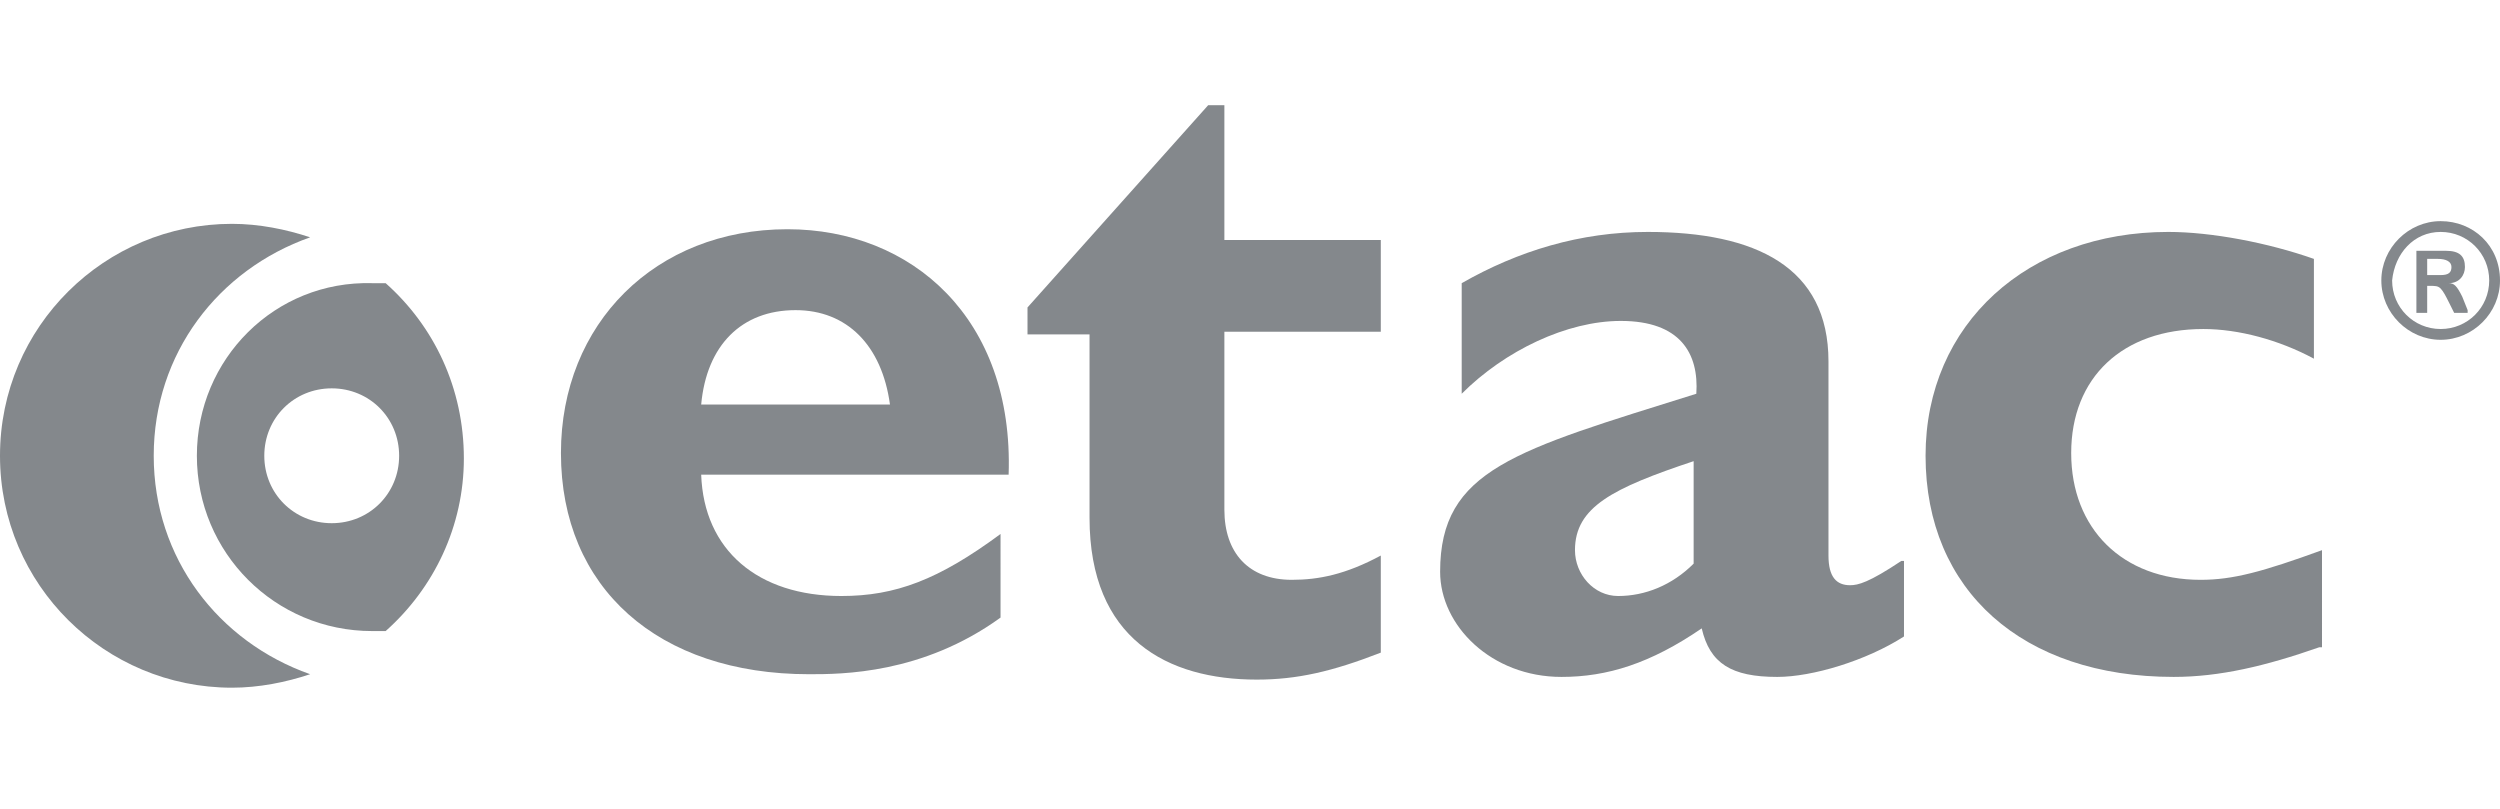
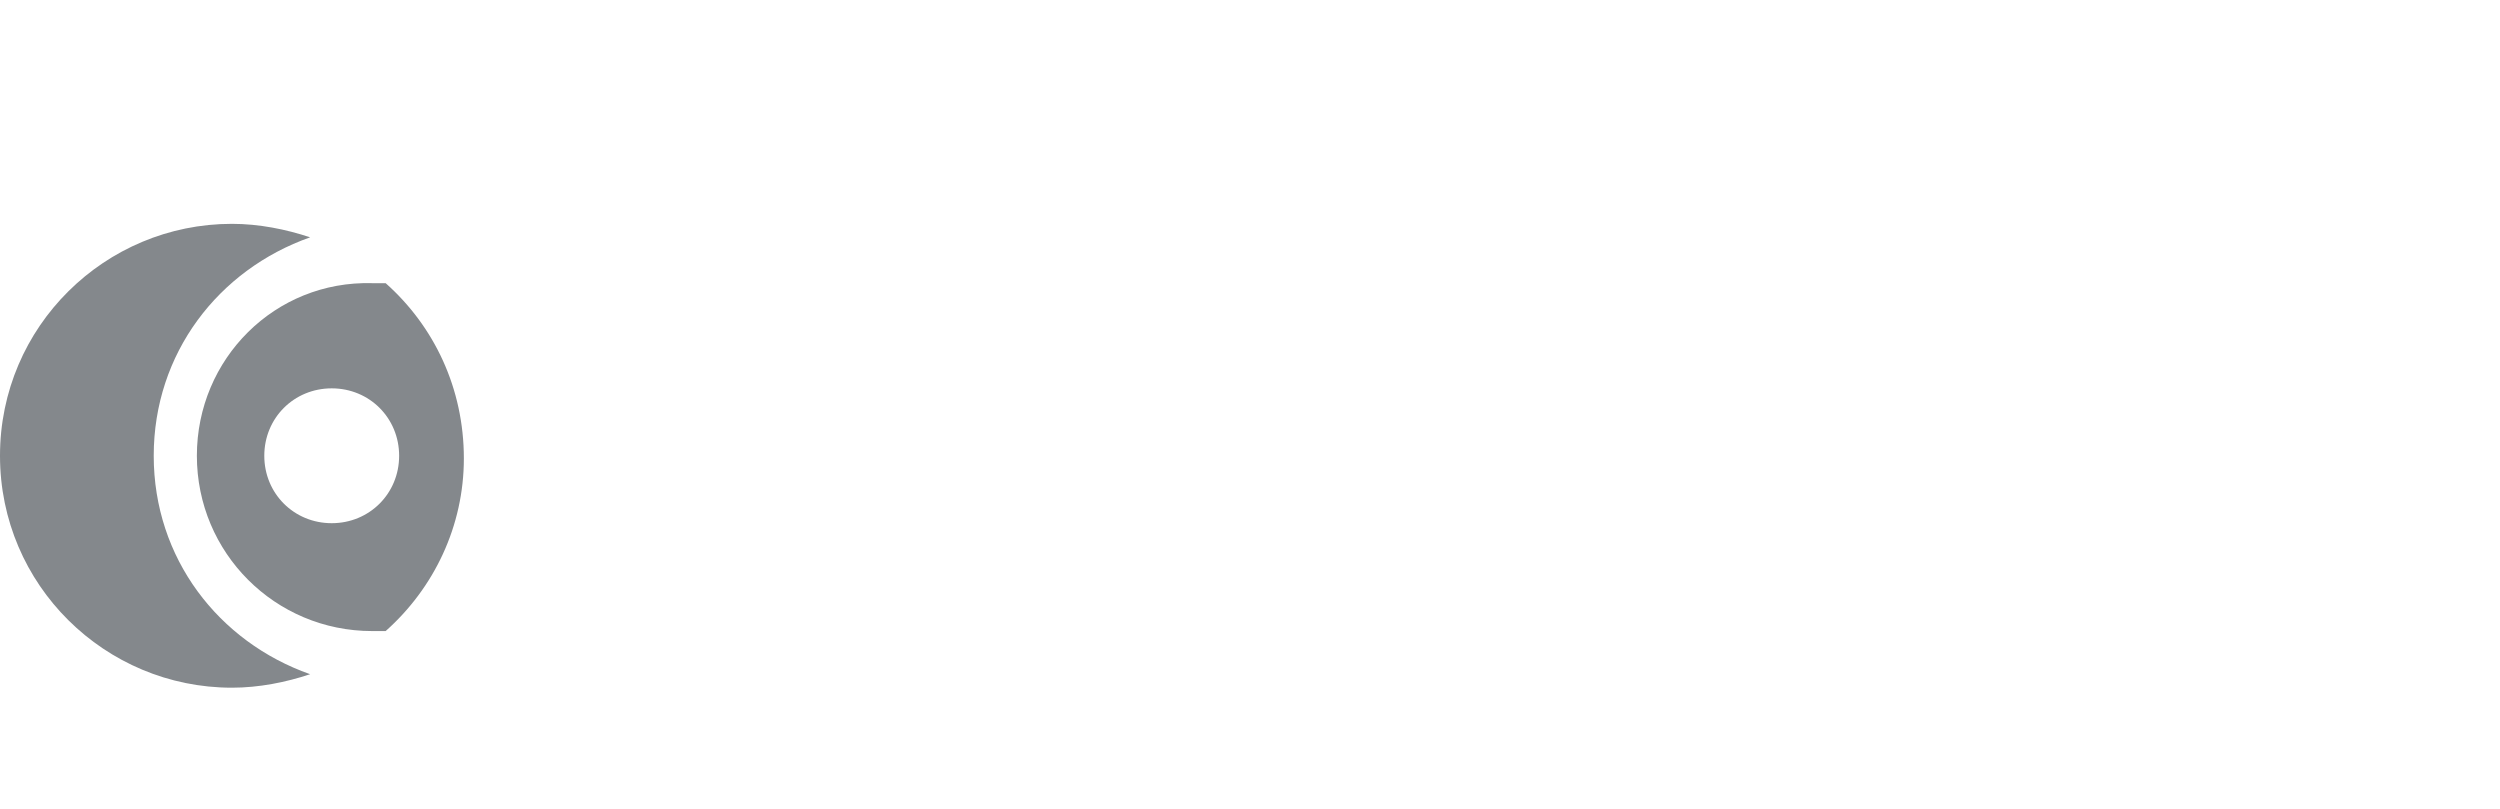
<svg xmlns="http://www.w3.org/2000/svg" version="1.1" id="Layer_1" x="0px" y="0px" viewBox="0 0 92.7 30" style="enable-background:new 0 0 92.7 30;" xml:space="preserve">
  <style type="text/css">
	.st0{fill:#92B6C7;}
	.st1{fill:#84888C;}
	.st2{fill:#CE181E;}
	.st3{fill:#004A7C;}
	.st4{fill:#FDB913;}
	.st5{fill:#00A2B4;}
	.st6{fill:#00984A;}
	.st7{fill-rule:evenodd;clip-rule:evenodd;fill:#84888C;}
	.st8{fill:#ACB4B9;}
	.st9{fill:#5F777F;}
	.st10{fill:#8B99A0;}
	.st11{fill:#7C5466;}
	.st12{fill:#6D8189;}
	.st13{fill:#D0D3D6;}
	.st14{fill:#506D76;}
	.st15{fill:#58595B;}
	.st16{fill-rule:evenodd;clip-rule:evenodd;fill:#58595B;}
</style>
  <g>
    <g>
-       <path class="st1" d="M26,15c0.2-2.2,1.5-3.5,3.5-3.5c1.9,0,3.2,1.3,3.5,3.5H26z M37.1,19.8c-2.3,1.7-3.9,2.3-5.9,2.3    c-3.1,0-5.1-1.7-5.2-4.5h11.4c0.2-5.8-3.6-9.1-8.2-9.1c-4.9,0-8.4,3.5-8.4,8.3c0,5,3.6,8.2,9.2,8.2c1.2,0,4.2,0,7.1-2.1V19.8z" />
-       <path class="st1" d="M51.2,12.3h-5.8v6.6c0,1.6,0.9,2.6,2.5,2.6c1,0,2-0.2,3.3-0.9v3.6c-1.8,0.7-3.1,1-4.6,1c-3.3,0-6.2-1.5-6.2-6    v-6.8h-2.3v-1l6.7-7.5h0.6v5h5.8V12.3z" />
-       <path class="st1" d="M62.8,20.9C62,21.7,61,22.1,60,22.1c-0.9,0-1.6-0.8-1.6-1.7c0-1.6,1.4-2.3,4.4-3.3V20.9z M70.5,20.8    c-1.2,0.8-1.6,0.9-1.9,0.9c-0.5,0-0.8-0.3-0.8-1.1v-7.2c0-3.5-2.7-4.8-6.7-4.8c-2.5,0-4.8,0.7-6.9,1.9v4.1    c1.6-1.6,3.9-2.7,5.9-2.7c2.2,0,2.9,1.2,2.8,2.7c-6.7,2.1-9.5,2.8-9.5,6.6c0,2,1.9,3.9,4.5,3.9c1.7,0,3.3-0.5,5.2-1.8    c0.3,1.3,1.1,1.8,2.8,1.8c1.3,0,3.3-0.6,4.7-1.5V20.8z" />
-       <path class="st1" d="M86,24c-2,0.7-3.7,1.1-5.4,1.1c-5.6,0-9.2-3.2-9.2-8.2c0-4.9,3.8-8.3,9-8.3c1.6,0,3.7,0.4,5.4,1v3.7    c-1.3-0.7-2.8-1.1-4.1-1.1c-3,0-4.9,1.8-4.9,4.6c0,2.8,1.9,4.7,4.8,4.7c1.2,0,2.3-0.3,4.5-1.1V24z" />
-       <path class="st1" d="M90,10.2V9.6h0.4c0.3,0,0.5,0.1,0.5,0.3c0,0.2-0.1,0.3-0.4,0.3H90z M91.5,11.5L91.3,11    c-0.2-0.4-0.3-0.5-0.5-0.5v0c0.4,0,0.6-0.3,0.6-0.6c0-0.4-0.2-0.6-0.7-0.6h-1.1v2.3H90v-1h0.1c0.2,0,0.3,0,0.4,0.1    c0.1,0.1,0.2,0.3,0.3,0.5l0.2,0.4H91.5z M90.5,8.6c1,0,1.8,0.8,1.8,1.8c0,1-0.8,1.8-1.8,1.8c-1,0-1.8-0.8-1.8-1.8    C88.8,9.4,89.5,8.6,90.5,8.6z M90.5,8.2c-1.2,0-2.2,1-2.2,2.2c0,1.2,1,2.2,2.2,2.2c1.2,0,2.2-1,2.2-2.2    C92.7,9.1,91.7,8.2,90.5,8.2z" />
      <path class="st1" d="M5.7,16.9c0-3.8,2.4-6.9,5.8-8.1c-0.9-0.3-1.9-0.5-2.9-0.5C3.9,8.3,0,12.1,0,16.9c0,4.8,3.9,8.6,8.6,8.6    c1,0,2-0.2,2.9-0.5C8.1,23.8,5.7,20.7,5.7,16.9z" />
      <path class="st1" d="M7.3,16.9c0,3.6,2.9,6.5,6.5,6.5c0.2,0,0.3,0,0.5,0c1.8-1.6,2.9-3.9,2.9-6.4c0-2.6-1.1-4.9-2.9-6.5    c-0.2,0-0.3,0-0.5,0C10.2,10.4,7.3,13.3,7.3,16.9z M14.8,16.9c0,1.4-1.1,2.5-2.5,2.5c-1.4,0-2.5-1.1-2.5-2.5    c0-1.4,1.1-2.5,2.5-2.5C13.7,14.4,14.8,15.5,14.8,16.9z" />
    </g>
  </g>
</svg>